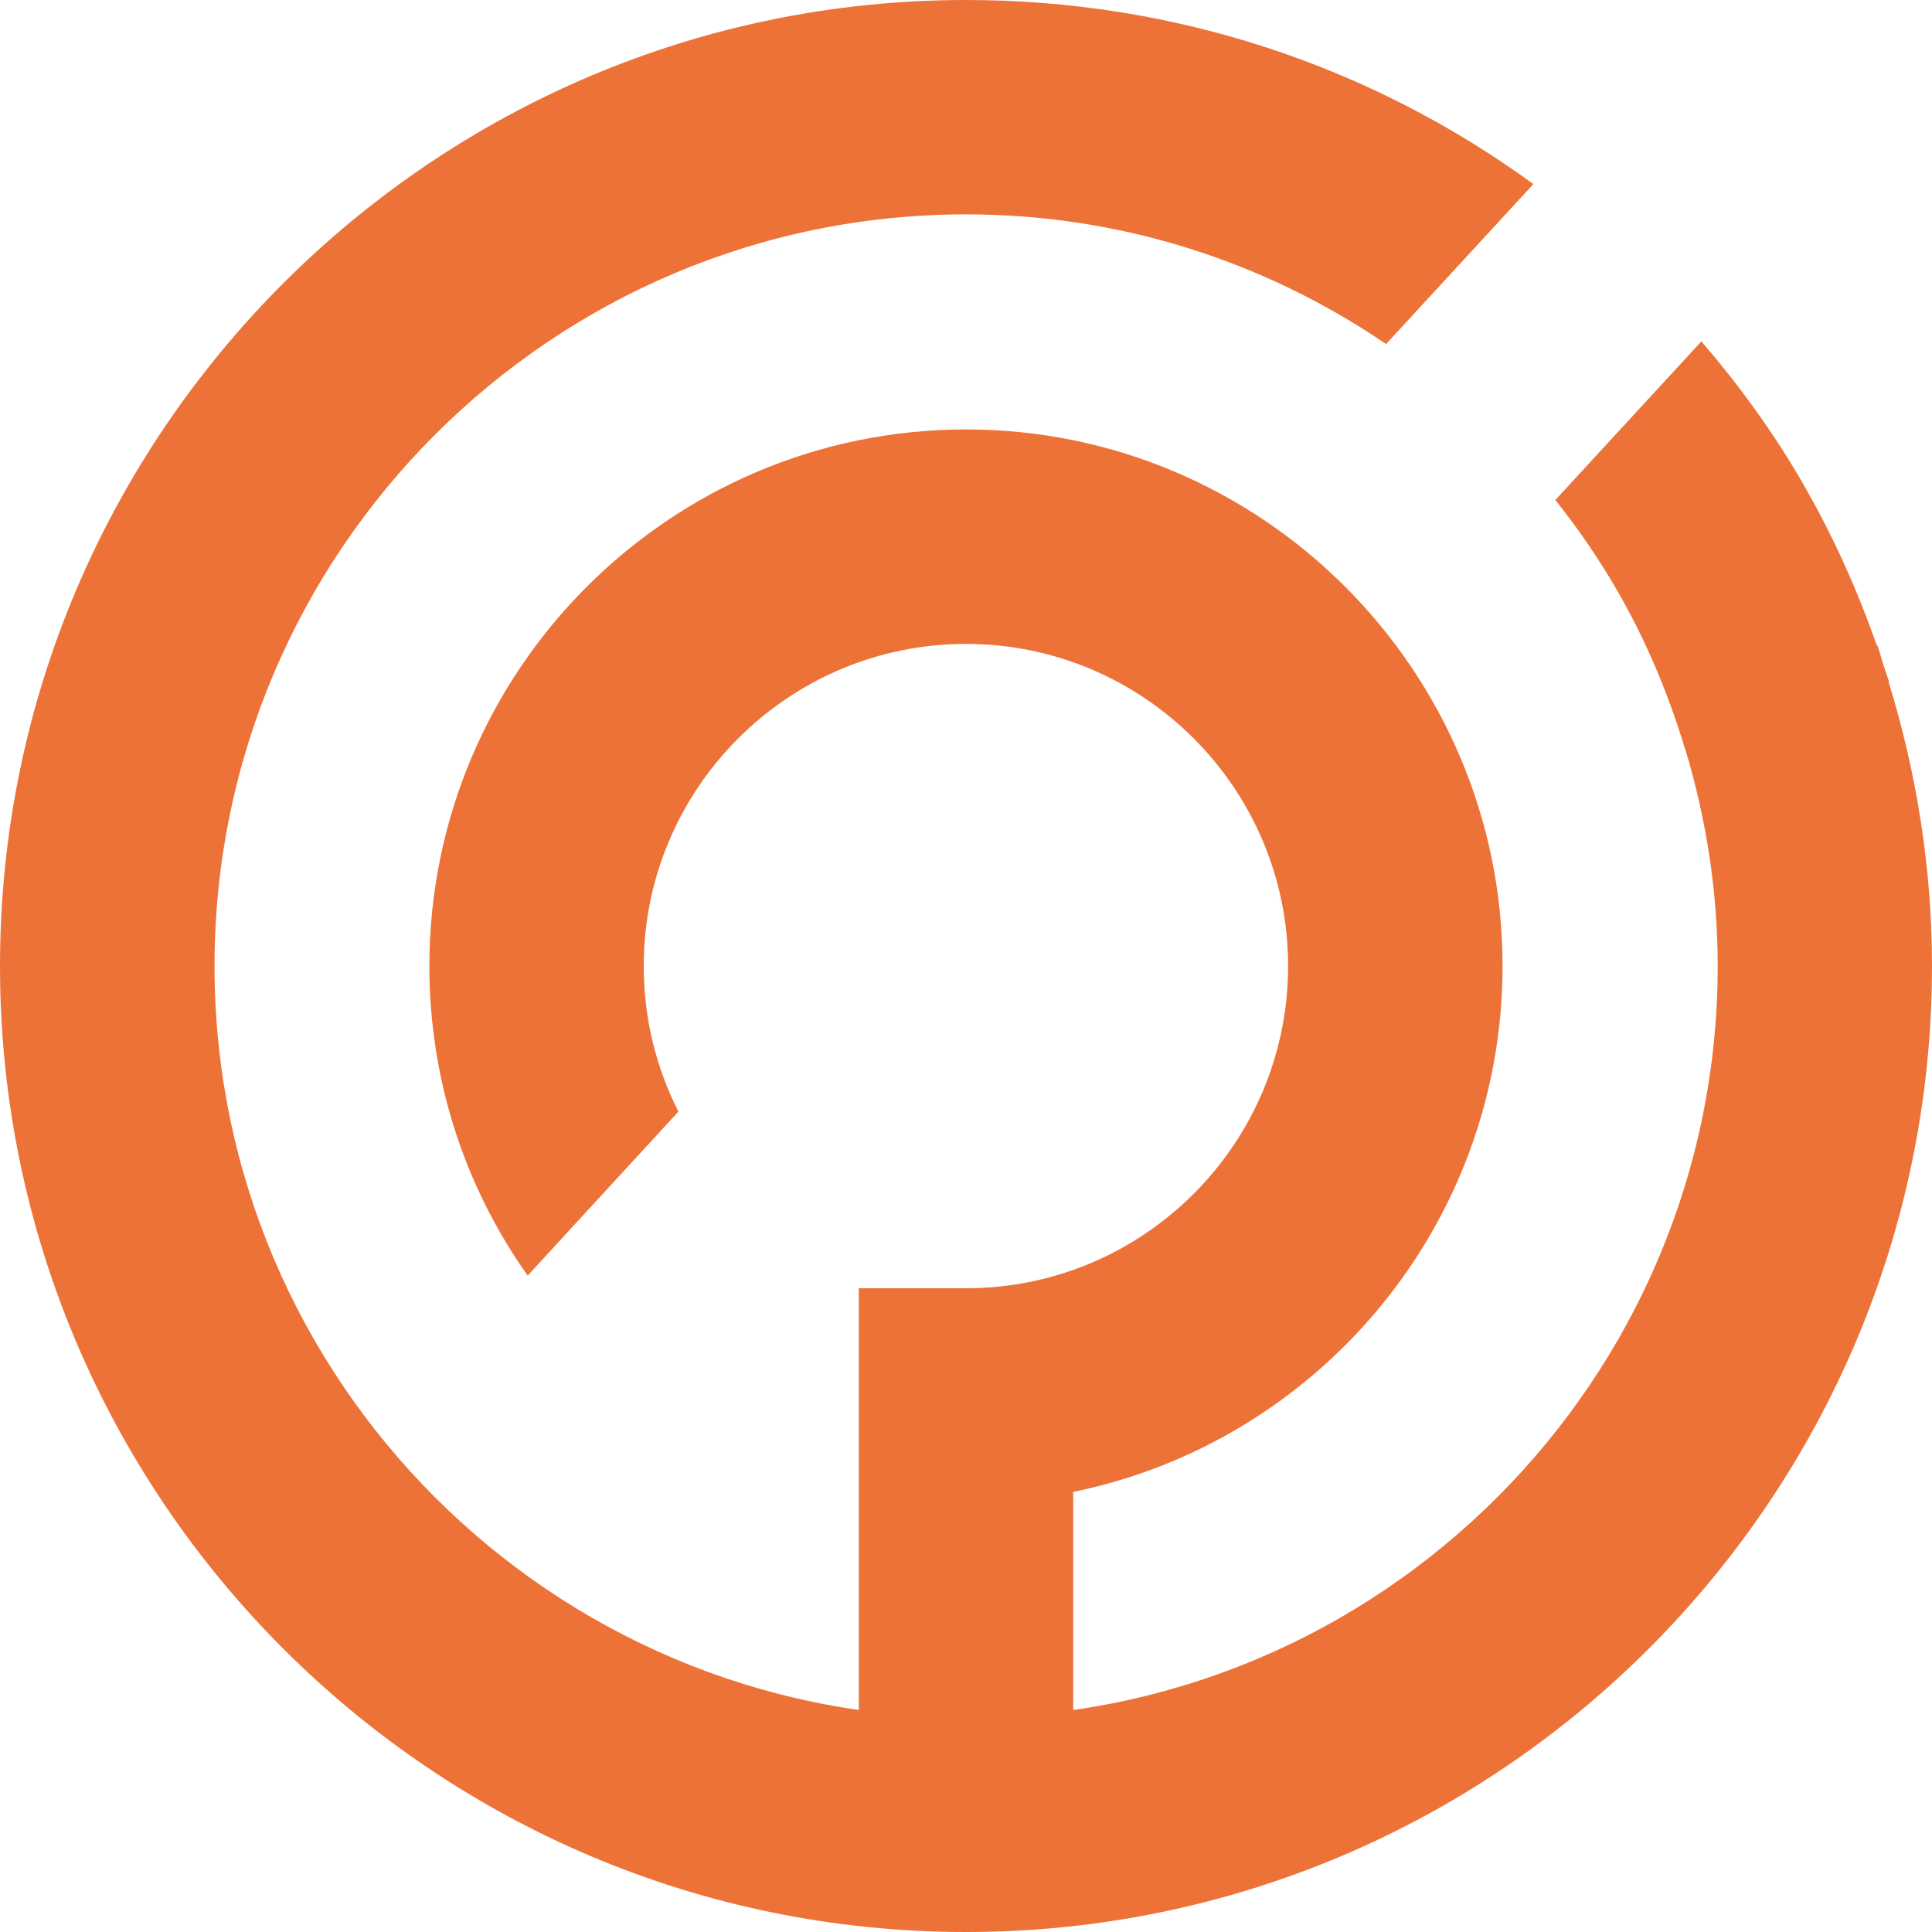
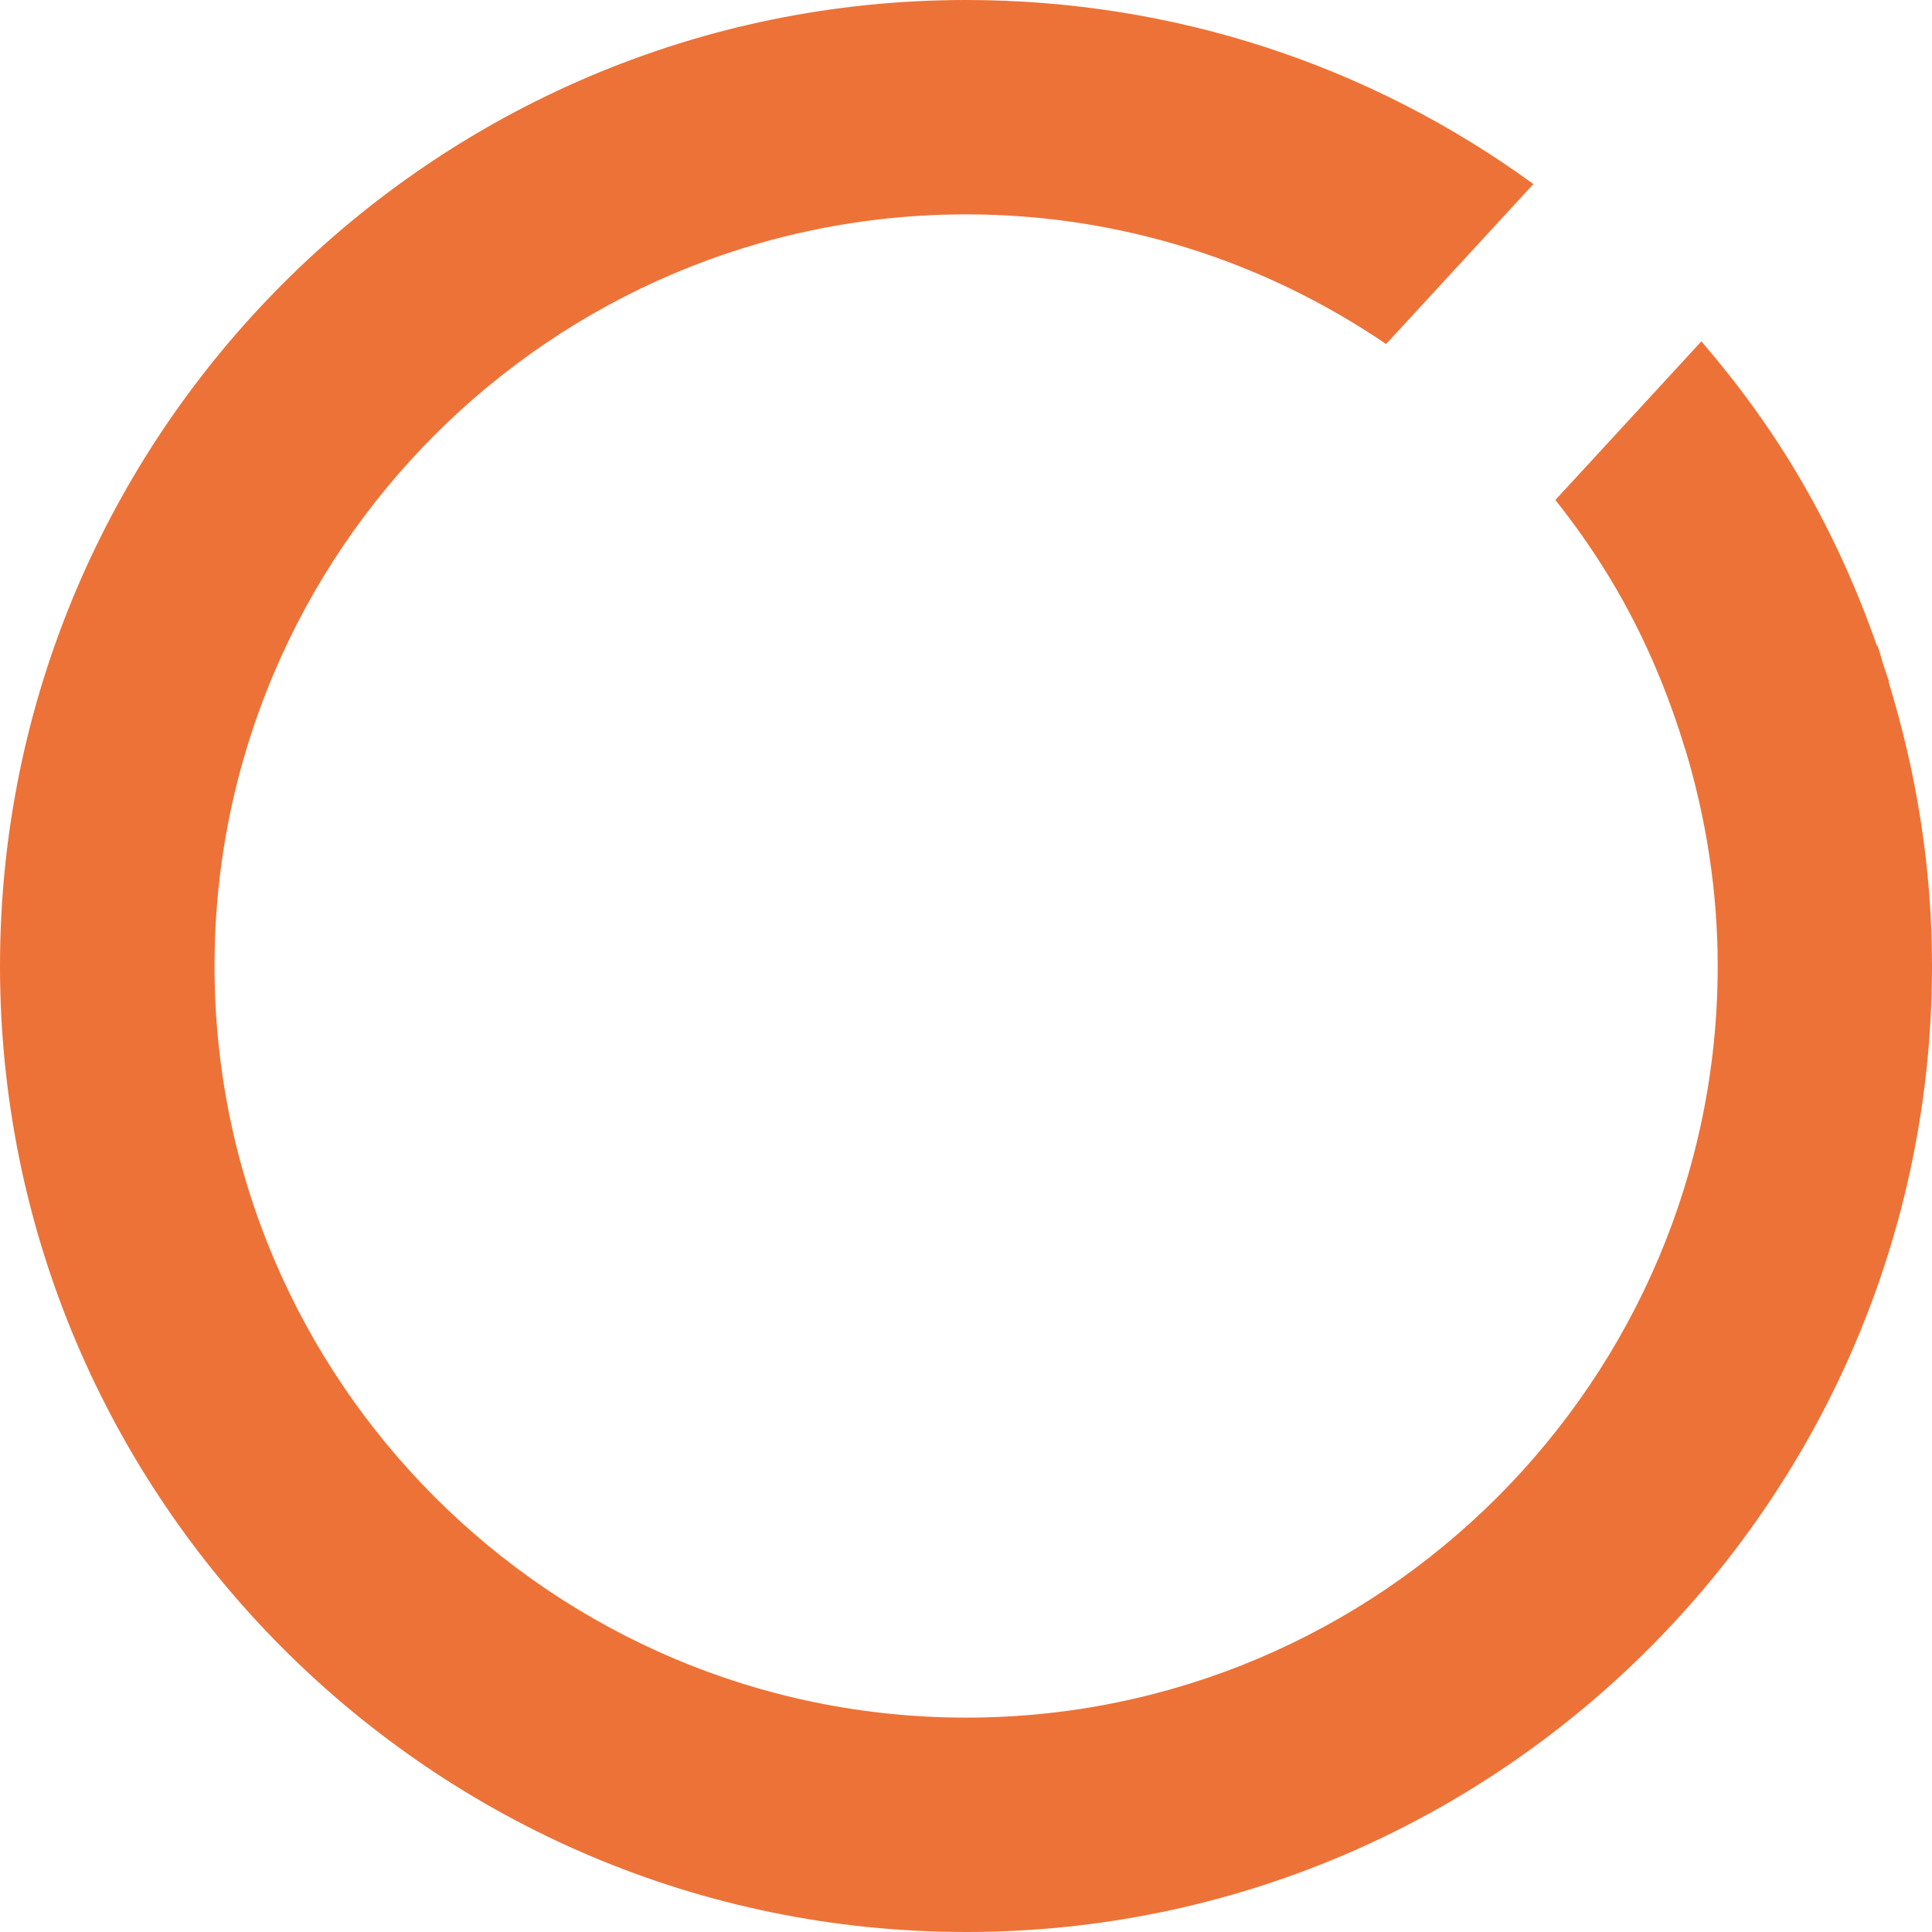
<svg xmlns="http://www.w3.org/2000/svg" id="Poski" x="0px" y="0px" viewBox="0 0 250 250">
  <style type="text/css">
	.st0{fill:#ed7237;}
</style>
-   <path class="st0" d="M138.87,236.13h-27.74V166.7H125c22.99,0,41.68-18.7,41.68-41.69c0-22.99-18.7-41.69-41.68-41.69  c-22.99,0-41.7,18.7-41.7,41.69c0,6.63,1.54,13.04,4.49,18.83l-19.51,21.22c-8.31-11.75-12.71-25.6-12.72-40.04  c0-38.3,31.15-69.45,69.44-69.45c38.28,0,69.43,31.15,69.43,69.44c0,33.53-23.9,61.59-55.56,68.04V236.13z" />
  <path class="st0" d="M244.38,88.22l0.06-0.02c-0.21-0.67-0.46-1.34-0.68-2.01c-0.29-0.88-0.5-1.78-0.81-2.66l-0.08,0.03  c-2.51-7.18-5.67-14.24-9.61-21.06c-3.79-6.57-8.22-12.65-13.1-18.33l-18.9,20.53c2.93,3.67,5.6,7.56,7.98,11.67  c3.82,6.61,6.68,13.52,8.8,20.53l0.02,0c2.74,9.08,4.21,18.51,4.21,28.1c0,53.62-43.63,97.26-97.25,97.26  c-53.63,0-97.26-43.63-97.26-97.26c0-53.63,43.63-97.26,97.26-97.26c19.69,0,38.41,5.94,54.34,16.78l19.06-20.7  C177.2,8.36,151.75,0,125,0C56.08,0,0,56.08,0,125c0,68.92,56.08,125,125,125c68.92,0,125-56.08,125-125  C250,112.44,248.04,100.11,244.38,88.22z" />
</svg>